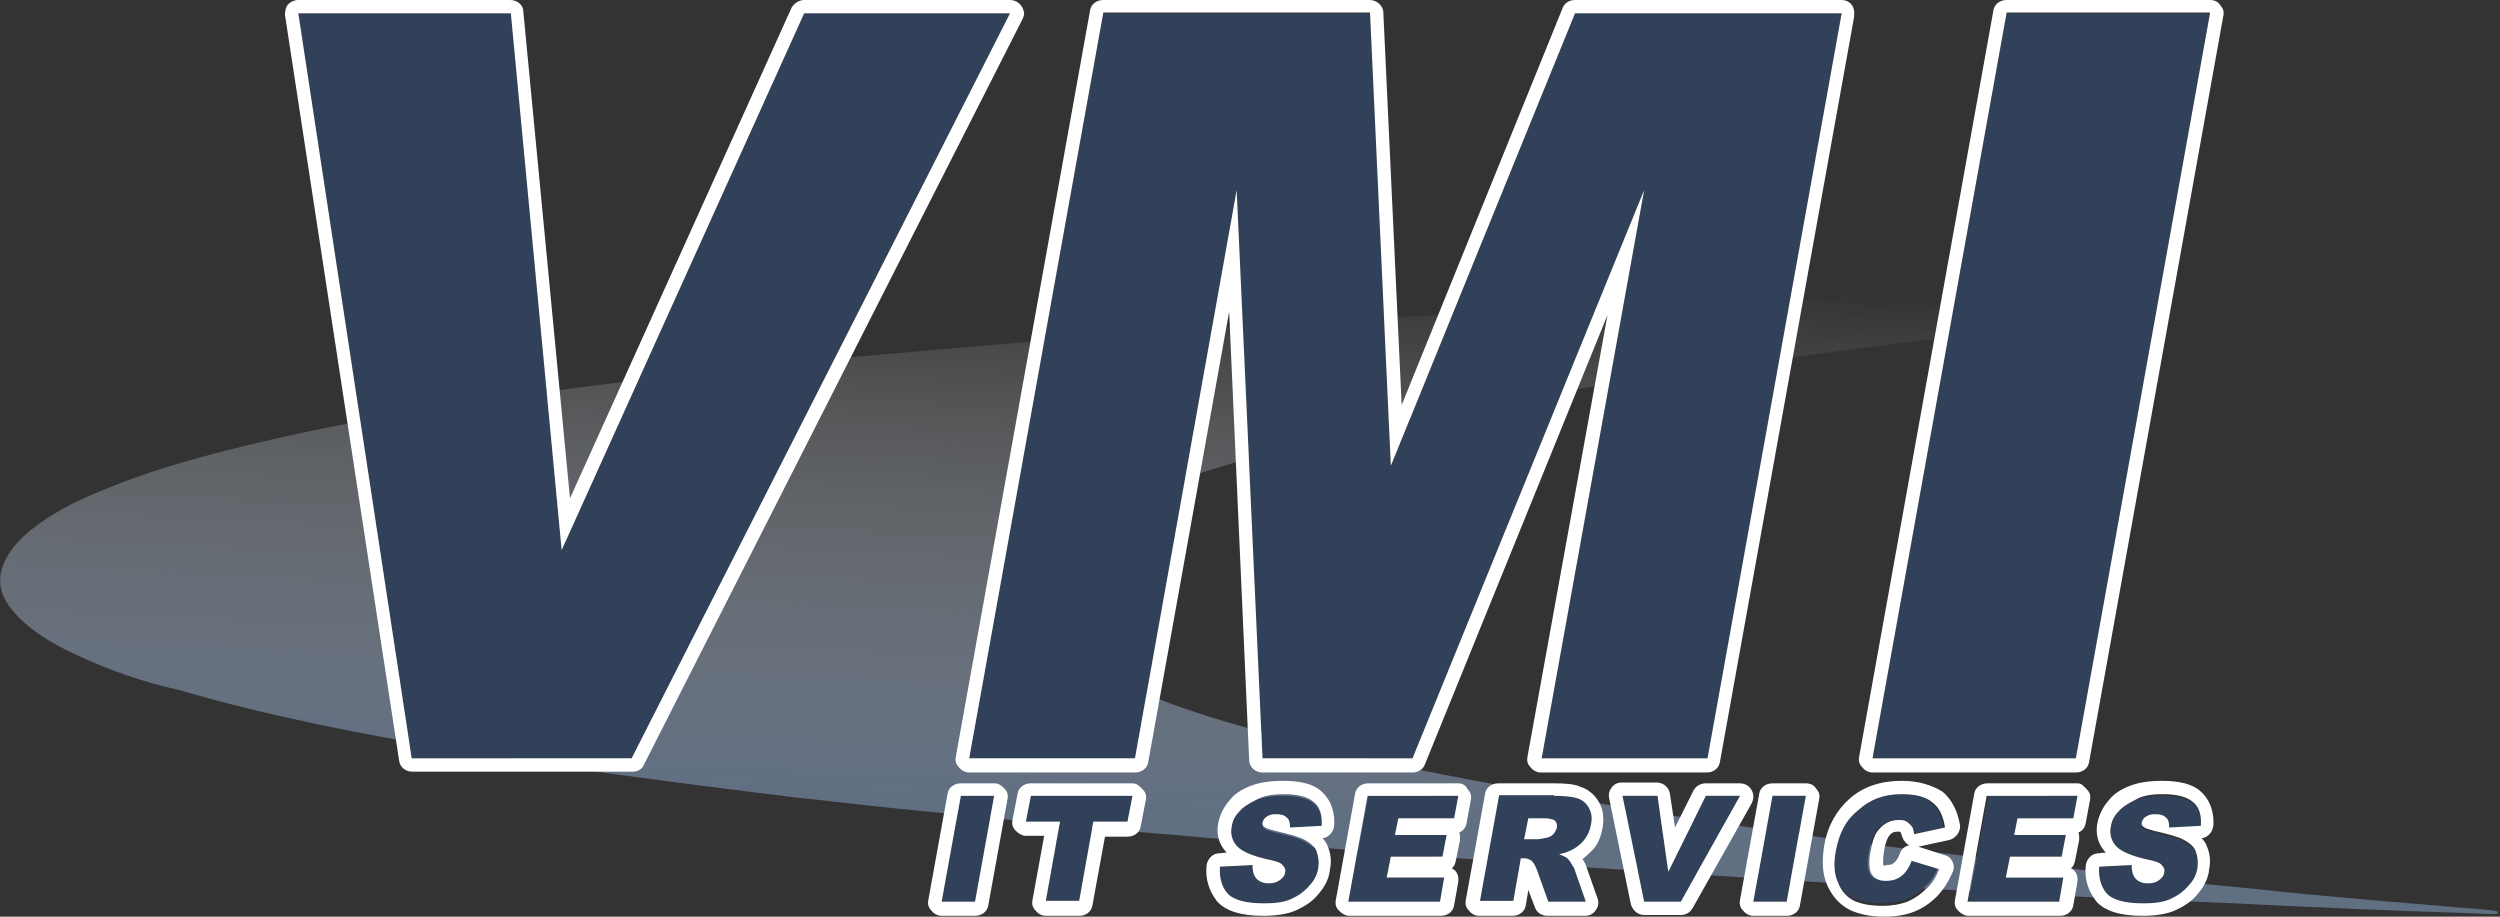
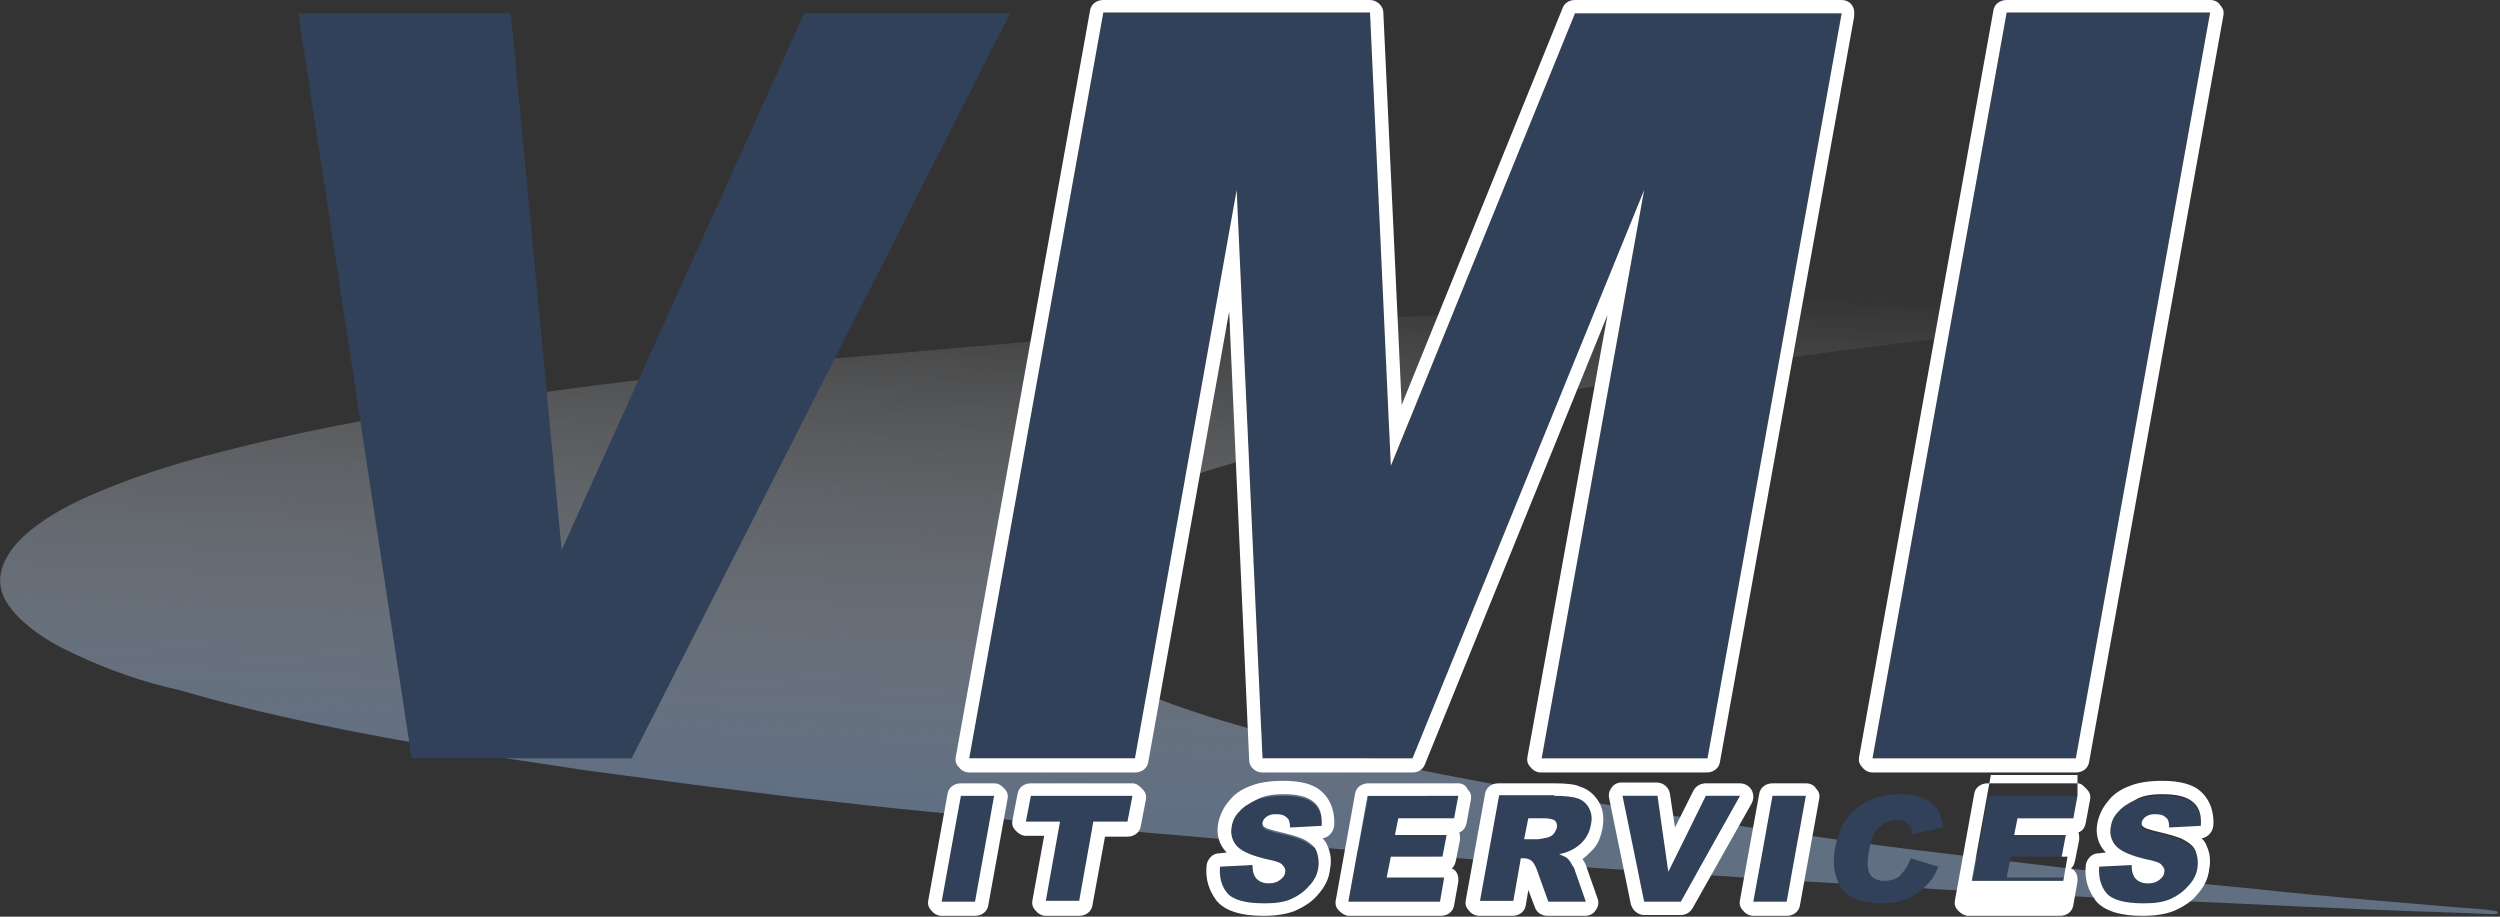
<svg xmlns="http://www.w3.org/2000/svg" version="1.1" id="Lager_1" x="0px" y="0px" viewBox="0 0 300 110" style="enable-background:new 0 0 300 110;" xml:space="preserve">
  <rect x="0" y="0" width="300" height="110" fill="#333333" stroke="none" />
  <style type="text/css">
	.st0{fill:url(#SVGID_1_);}
	.st1{fill:#314159;}
	.st2{fill:#FFFFFF;}
</style>
  <g>
    <g>
      <linearGradient id="SVGID_1_" gradientUnits="userSpaceOnUse" x1="152.814" y1="1482.976" x2="149.492" y2="1549.072" gradientTransform="matrix(1 0 0 1 0 -1451.276)">
        <stop offset="0" style="stop-color:#CFCFCF;stop-opacity:0" />
        <stop offset="1" style="stop-color:#66768C;stop-opacity:0.9" />
      </linearGradient>
      <path class="st0" d="M300,33.6c0,0.2,0,0.4,0,0.6c-1.5,0.1-2.9,0.2-4.4,0.4c-5,0.4-10,0.8-14.9,1.2c-4.9,0.4-9.7,0.8-14.6,1.3    c-5.5,0.5-11,1.1-16.5,1.7c-5.5,0.6-11,1.2-16.5,1.8c-5.4,0.6-10.7,1.3-16.1,2c-4.3,0.6-8.6,1.2-12.9,1.8    c-5.2,0.8-10.3,1.5-15.5,2.4c-6.8,1.2-13.6,2.4-20.3,3.8c-8.8,1.8-17.5,3.9-25.9,6.7c-4.4,1.5-8.7,3.1-12.8,5.4    c-1.7,1-3.3,2-4.7,3.5c-0.6,0.7-1.3,1.4-1.7,2.3c-1,1.8-1,3.6,0,5.4c0.7,1.2,1.6,2.2,2.7,3.2c2.2,1.8,4.8,3.2,7.4,4.4    c5,2.3,10.2,4.1,15.5,5.6c7.9,2.3,16,4.2,24.1,5.8c7.9,1.5,15.8,3,23.7,4.3c5.9,1,11.9,1.9,17.8,2.7c4.9,0.7,9.8,1.4,14.7,2    c4.9,0.6,9.9,1.2,14.9,1.8c4.8,0.6,9.7,1.1,14.5,1.7c4.1,0.5,8.2,0.9,12.4,1.3c4.5,0.5,9,0.9,13.5,1.3c3.6,0.3,7.1,0.6,10.7,0.9    c1.4,0.1,2.9,0.2,4.3,0.4c0.2,0,0.3,0.1,0.4,0.3c-0.2,0-0.4,0.1-0.6,0.1c-4.4-0.2-8.9-0.3-13.3-0.5c-3.2-0.1-6.4-0.3-9.5-0.4    c-6.2-0.3-12.3-0.6-18.5-0.8c-4.2-0.2-8.3-0.4-12.5-0.6c-5.9-0.3-11.8-0.6-17.8-1c-3.5-0.2-7-0.4-10.5-0.6    c-5.2-0.3-10.5-0.7-15.7-1c-3.1-0.2-6.2-0.4-9.2-0.6c-3.9-0.3-7.7-0.5-11.6-0.8c-2.7-0.2-5.5-0.4-8.2-0.6c-4.3-0.3-8.6-0.7-12.9-1    c-3.1-0.2-6.2-0.5-9.3-0.8c-3.9-0.3-7.7-0.7-11.6-1c-3.4-0.3-6.9-0.6-10.3-0.9c-4-0.4-7.9-0.8-11.9-1.2c-3-0.3-6-0.6-9-0.9    c-4-0.4-7.9-0.9-11.9-1.3c-4-0.5-8-1-12-1.5c-4.5-0.6-9-1.2-13.5-1.8c-5.1-0.8-10.2-1.5-15.3-2.4c-11.2-1.9-22.3-4-33.2-7.2    C17.3,81.9,13,80.4,9,78.5c-2.2-1-4.3-2.2-6.1-3.8c-0.7-0.6-1.4-1.4-1.9-2.1c-1.2-1.8-1.3-3.6-0.3-5.5c0.7-1.4,1.8-2.5,3-3.5    c2.5-2,5.3-3.4,8.2-4.6c5.4-2.3,11-3.9,16.7-5.3c8-2,16.1-3.5,24.3-4.8c6.3-1,12.6-1.9,18.9-2.7c4.7-0.6,9.4-1.1,14.1-1.7    c4.8-0.5,9.7-1,14.5-1.5c3.5-0.3,7-0.6,10.5-0.9c4.6-0.4,9.2-0.8,13.8-1.2c3.5-0.3,6.9-0.5,10.4-0.8c3.9-0.3,7.8-0.6,11.8-0.8    c3.1-0.2,6.2-0.4,9.3-0.6c4.9-0.3,9.7-0.6,14.6-0.8c4-0.2,8-0.4,12.1-0.6c5.7-0.3,11.4-0.5,17.1-0.8c3.5-0.2,7.1-0.3,10.6-0.4    c7.6-0.3,15.1-0.6,22.7-0.8c4.7-0.2,9.3-0.3,14-0.4c9.7-0.2,19.5-0.5,29.2-0.7c7.4-0.1,14.7-0.2,22.1-0.3    C299.1,33.6,299.5,33.6,300,33.6z" />
    </g>
    <g>
      <g>
        <g>
          <path class="st1" d="M35.8,1.6h25.5L67.4,66L96.5,1.6h24.7L75.8,91H49.4L35.8,1.6z" />
-           <path class="st2" d="M121.2,1.6L121.2,1.6 M121.2,1.6L75.8,91H49.4L35.8,1.6h25.5L67.4,66L96.5,1.6H121.2 M121.2,0L121.2,0H96.5      c-0.6,0-1.2,0.4-1.5,0.9L68.4,59.8L62.8,1.4C62.8,0.6,62.1,0,61.2,0H35.8c-0.5,0-0.9,0.2-1.2,0.5c-0.3,0.3-0.4,0.8-0.4,1.3      l13.7,89.5c0.1,0.8,0.8,1.3,1.6,1.3h26.4c0.6,0,1.2-0.3,1.4-0.9l45.4-89.4c0.1-0.2,0.2-0.5,0.2-0.7C122.8,0.7,122.1,0,121.2,0      L121.2,0z M121.2,3.1L121.2,3.1L121.2,3.1L121.2,3.1z" />
        </g>
        <g>
          <path class="st1" d="M132.4,1.6h32l2.5,54.4L189,1.6h32L204.9,91h-19.9l12.3-68.2L169.5,91h-18l-3.1-68.2L136.2,91h-19.9      L132.4,1.6z" />
          <path class="st2" d="M221,1.6L221,1.6 M221,1.6L204.9,91h-19.9l12.3-68.2L169.5,91h-18l-3.1-68.2L136.2,91h-19.9l16.1-89.5h32      l2.5,54.4L189,1.6H221 M221,0L221,0h-32c-0.7,0-1.3,0.4-1.5,1l-19.3,47.6L166,1.5c0-0.8-0.8-1.5-1.6-1.5h-32      c-0.8,0-1.5,0.5-1.6,1.3l-16.1,89.5c-0.1,0.5,0,0.9,0.4,1.3c0.3,0.4,0.8,0.6,1.2,0.6h19.9c0.8,0,1.5-0.5,1.6-1.3l9.7-54      l2.4,53.8c0,0.8,0.7,1.5,1.6,1.5h18c0.7,0,1.3-0.4,1.5-1l21.9-53.9l-9.6,53c-0.1,0.5,0,0.9,0.4,1.3c0.3,0.4,0.8,0.6,1.2,0.6      h19.9c0.8,0,1.5-0.5,1.6-1.3l16.1-89.4c0-0.1,0-0.2,0-0.3C222.6,0.7,221.9,0,221,0C221,0,221,0,221,0C221,0,221,0,221,0L221,0z       M221,3.1L221,3.1L221,3.1L221,3.1z" />
        </g>
        <g>
          <path class="st1" d="M240.8,1.6h24.4L249.1,91h-24.4L240.8,1.6z" />
          <path class="st2" d="M265.2,1.6L249.1,91h-24.4l16.1-89.5H265.2 M265.2,0h-24.4c-0.8,0-1.5,0.5-1.6,1.3l-16.1,89.5      c-0.1,0.5,0,0.9,0.4,1.3c0.3,0.4,0.8,0.6,1.2,0.6h24.4c0.8,0,1.5-0.5,1.6-1.3l16.1-89.5c0.1-0.5,0-0.9-0.4-1.3      C266.2,0.2,265.7,0,265.2,0L265.2,0z M265.2,3.1L265.2,3.1L265.2,3.1L265.2,3.1z" />
        </g>
      </g>
      <g>
        <g>
          <path class="st1" d="M115.3,95.5h4l-2.3,12.7h-4L115.3,95.5z" />
          <path class="st2" d="M119.3,95.5l-2.3,12.7h-4l2.3-12.7H119.3 M119.3,94h-4c-0.8,0-1.5,0.5-1.6,1.3l-2.3,12.7      c-0.1,0.5,0,0.9,0.4,1.3c0.3,0.4,0.8,0.6,1.2,0.6h4c0.8,0,1.5-0.5,1.6-1.3l2.3-12.7c0.1-0.5,0-0.9-0.4-1.3S119.8,94,119.3,94      L119.3,94z M119.3,97.1L119.3,97.1L119.3,97.1L119.3,97.1z" />
        </g>
        <g>
          <path class="st1" d="M123.7,95.5h12.2l-0.6,3.1h-4.1l-1.7,9.5h-4l1.7-9.5h-4.1L123.7,95.5z" />
          <path class="st2" d="M135.9,95.5l-0.6,3.1h-4.1l-1.7,9.5h-4l1.7-9.5h-4.1l0.6-3.1H135.9 M135.9,94h-12.2c-0.8,0-1.5,0.5-1.6,1.3      l-0.6,3.1c-0.1,0.5,0,0.9,0.4,1.3s0.8,0.6,1.2,0.6h2.2l-1.4,7.7c-0.1,0.5,0,0.9,0.4,1.3c0.3,0.4,0.8,0.6,1.2,0.6h4      c0.8,0,1.5-0.5,1.6-1.3l1.5-8.2h2.7c0.8,0,1.5-0.5,1.6-1.3l0.6-3.1c0.1-0.5,0-0.9-0.4-1.3S136.4,94,135.9,94L135.9,94z       M135.9,97.1L135.9,97.1L135.9,97.1L135.9,97.1z" />
        </g>
        <g>
          <path class="st1" d="M146.4,104l3.9-0.2c0,0.6,0.1,1.1,0.3,1.4c0.3,0.5,0.9,0.8,1.6,0.8c0.6,0,1-0.1,1.4-0.4      c0.4-0.3,0.6-0.6,0.6-0.9c0.1-0.3,0-0.6-0.3-0.9c-0.2-0.3-0.9-0.5-1.9-0.7c-1.7-0.4-2.9-0.9-3.5-1.5c-0.6-0.6-0.9-1.5-0.7-2.4      c0.1-0.7,0.4-1.3,0.9-1.8c0.5-0.6,1.2-1,2-1.4c0.8-0.3,1.9-0.5,3.3-0.5c1.7,0,2.9,0.3,3.6,0.9c0.8,0.6,1.1,1.6,1,2.9l-3.8,0.2      c0-0.6-0.1-1-0.4-1.2c-0.3-0.3-0.7-0.4-1.3-0.4c-0.5,0-0.8,0.1-1.1,0.3c-0.3,0.2-0.4,0.4-0.5,0.7c0,0.2,0,0.4,0.2,0.5      c0.2,0.2,0.6,0.3,1.3,0.5c1.7,0.4,2.9,0.7,3.6,1.1c0.7,0.4,1.2,0.8,1.4,1.4c0.2,0.6,0.3,1.2,0.2,1.9c-0.1,0.8-0.5,1.6-1.1,2.2      c-0.6,0.7-1.3,1.2-2.2,1.6c-0.9,0.4-2,0.5-3.2,0.5c-2.2,0-3.7-0.4-4.4-1.2C146.6,106.3,146.3,105.3,146.4,104z" />
          <path class="st2" d="M154,95.3c1.7,0,2.9,0.3,3.6,0.9c0.8,0.6,1.1,1.6,1,2.9l-3.8,0.2c0-0.6-0.1-1-0.4-1.2      c-0.3-0.3-0.7-0.4-1.3-0.4c-0.5,0-0.8,0.1-1.1,0.3c-0.3,0.2-0.4,0.4-0.5,0.7c0,0.2,0,0.4,0.2,0.5c0.2,0.2,0.6,0.3,1.3,0.5      c1.7,0.4,2.9,0.7,3.6,1.1c0.7,0.4,1.2,0.8,1.4,1.4c0.2,0.6,0.3,1.2,0.2,1.9c-0.1,0.8-0.5,1.6-1.1,2.2c-0.6,0.7-1.3,1.2-2.2,1.6      c-0.9,0.4-2,0.5-3.2,0.5c-2.2,0-3.7-0.4-4.4-1.2c-0.7-0.8-1-1.9-0.9-3.2l3.9-0.2c0,0.6,0.1,1.1,0.3,1.4c0.3,0.5,0.9,0.8,1.6,0.8      c0.6,0,1-0.1,1.4-0.4c0.4-0.3,0.6-0.6,0.6-0.9c0.1-0.3,0-0.6-0.3-0.9c-0.2-0.3-0.9-0.5-1.9-0.7c-1.7-0.4-2.9-0.9-3.5-1.5      c-0.6-0.6-0.9-1.5-0.7-2.4c0.1-0.7,0.4-1.3,0.9-1.8c0.5-0.6,1.2-1,2-1.4C151.6,95.5,152.7,95.3,154,95.3 M154,93.7      c-1.6,0-2.9,0.2-3.9,0.6c-1.1,0.4-2,1-2.6,1.8c-0.7,0.8-1.1,1.7-1.3,2.6c-0.3,1.4,0.1,2.7,1,3.6l-0.9,0.1      c-0.8,0-1.4,0.7-1.5,1.4c-0.2,1.7,0.3,3.1,1.2,4.3c1,1.2,2.9,1.8,5.6,1.8c1.5,0,2.8-0.2,3.8-0.6c1.1-0.5,2.1-1.1,2.8-2      c0.8-0.9,1.3-1.9,1.4-3c0.2-1,0.1-1.9-0.3-2.8c-0.1-0.3-0.3-0.6-0.6-0.9c0.7-0.1,1.3-0.7,1.4-1.5c0.1-1.3-0.2-3-1.6-4.2      C157.6,94.1,156.1,93.7,154,93.7L154,93.7z" />
        </g>
        <g>
          <path class="st1" d="M164.2,95.5H175l-0.5,2.7h-6.7l-0.4,2h6.2l-0.5,2.6h-6.2l-0.5,2.5h6.9l-0.5,2.9h-11L164.2,95.5z" />
          <path class="st2" d="M175,95.5l-0.5,2.7h-6.7l-0.4,2h6.2l-0.5,2.6h-6.2l-0.5,2.5h6.9l-0.5,2.9h-11l2.3-12.7H175 M173.6,100.2      L173.6,100.2 M173.4,105.3L173.4,105.3 M175,94h-10.8c-0.8,0-1.5,0.5-1.6,1.3l-2.3,12.7c-0.1,0.5,0,0.9,0.4,1.3s0.8,0.6,1.2,0.6      h11c0.8,0,1.5-0.5,1.6-1.3l0.5-2.8c0-0.1,0-0.2,0-0.3c0-0.6-0.3-1.1-0.8-1.3c0.3-0.2,0.4-0.5,0.5-0.9l0.5-2.5c0-0.1,0-0.2,0-0.3      c0-0.2,0-0.4-0.1-0.6c0.5-0.2,0.8-0.6,0.9-1.2l0.5-2.7c0.1-0.5,0-0.9-0.4-1.3C175.9,94.2,175.4,94,175,94L175,94z M175,97.1      L175,97.1L175,97.1L175,97.1z" />
        </g>
        <g>
          <path class="st1" d="M177.5,108.2l2.3-12.7h6.7c1.2,0,2.2,0.1,2.8,0.3c0.6,0.2,1.1,0.6,1.4,1.2c0.3,0.6,0.4,1.2,0.2,2      c-0.1,0.7-0.4,1.3-0.8,1.8c-0.4,0.5-0.9,0.9-1.5,1.2c-0.4,0.2-0.9,0.4-1.5,0.5c0.4,0.2,0.8,0.3,1,0.5c0.1,0.1,0.3,0.3,0.5,0.7      c0.2,0.3,0.4,0.6,0.4,0.8l1.3,3.7h-4.5l-1.4-3.9c-0.2-0.5-0.4-0.8-0.6-1c-0.3-0.2-0.6-0.3-0.9-0.3h-0.4l-0.9,5.1H177.5z       M182.9,100.7h1.7c0.2,0,0.5-0.1,1.1-0.2c0.3-0.1,0.5-0.2,0.7-0.4c0.2-0.2,0.3-0.5,0.4-0.7c0.1-0.4,0-0.7-0.2-0.9      c-0.2-0.2-0.7-0.3-1.4-0.3h-1.8L182.9,100.7z" />
          <path class="st2" d="M186.5,95.5c1.2,0,2.2,0.1,2.8,0.3c0.6,0.2,1.1,0.6,1.4,1.2c0.3,0.6,0.4,1.2,0.2,2      c-0.1,0.7-0.4,1.3-0.8,1.8c-0.4,0.5-0.9,0.9-1.5,1.2c-0.4,0.2-0.9,0.4-1.5,0.5c0.4,0.2,0.8,0.3,1,0.5c0.1,0.1,0.3,0.3,0.5,0.7      c0.2,0.3,0.4,0.6,0.4,0.8l1.3,3.7h-4.5l-1.4-3.9c-0.2-0.5-0.4-0.8-0.6-1c-0.3-0.2-0.6-0.3-0.9-0.3h-0.4l-0.9,5.1h-4l2.3-12.7      H186.5 M182.9,100.7h1.7c0.2,0,0.5-0.1,1.1-0.2c0.3-0.1,0.5-0.2,0.7-0.4c0.2-0.2,0.3-0.5,0.4-0.7c0.1-0.4,0-0.7-0.2-0.9      c-0.2-0.2-0.7-0.3-1.4-0.3h-1.8L182.9,100.7 M186.5,94h-6.7c-0.8,0-1.5,0.5-1.6,1.3l-2.3,12.7c-0.1,0.5,0,0.9,0.4,1.3      c0.3,0.4,0.8,0.6,1.2,0.6h4c0.8,0,1.5-0.5,1.6-1.3l0.3-1.8l0.8,2.1c0.2,0.6,0.8,1,1.5,1h4.5c0.5,0,1-0.2,1.3-0.7      c0.3-0.4,0.4-0.9,0.2-1.4l-1.3-3.7c-0.1-0.3-0.2-0.6-0.5-1c0.5-0.4,0.9-0.8,1.3-1.2c0.6-0.7,0.9-1.5,1.1-2.5      c0.2-1.2,0.1-2.2-0.4-3.1c-0.5-0.9-1.3-1.6-2.3-1.9C189,94.1,187.9,94,186.5,94L186.5,94z" />
        </g>
        <g>
          <path class="st1" d="M194.7,95.5h4.2l1.3,9.1l4.5-9.1h4.1l-7.1,12.7h-4.4L194.7,95.5z" />
          <path class="st2" d="M208.8,95.5L208.8,95.5 M208.8,95.5l-7.1,12.7h-4.4l-2.6-12.7h4.2l1.3,9.1l4.5-9.1H208.8 M208.8,94      L208.8,94h-4.1c-0.6,0-1.2,0.3-1.5,0.9l-2.2,4.4l-0.6-4c-0.1-0.8-0.8-1.4-1.6-1.4h-4.2c-0.5,0-0.9,0.2-1.2,0.6      c-0.3,0.4-0.4,0.8-0.3,1.3l2.6,12.7c0.2,0.7,0.8,1.3,1.6,1.3h4.4c0.6,0,1.1-0.3,1.4-0.8l7.1-12.6c0.1-0.2,0.2-0.5,0.2-0.8      C210.4,94.7,209.7,94,208.8,94L208.8,94z M208.8,97.1L208.8,97.1L208.8,97.1L208.8,97.1z" />
        </g>
        <g>
          <path class="st1" d="M212.7,95.5h4l-2.3,12.7h-4L212.7,95.5z" />
          <path class="st2" d="M216.7,95.5l-2.3,12.7h-4l2.3-12.7H216.7 M216.7,94h-4c-0.8,0-1.5,0.5-1.6,1.3l-2.3,12.7      c-0.1,0.5,0,0.9,0.4,1.3c0.3,0.4,0.8,0.6,1.2,0.6h4c0.8,0,1.5-0.5,1.6-1.3l2.3-12.7c0.1-0.5,0-0.9-0.4-1.3      C217.7,94.2,217.2,94,216.7,94L216.7,94z M216.7,97.1L216.7,97.1L216.7,97.1L216.7,97.1z" />
        </g>
        <g>
          <path class="st1" d="M229.3,103l3.3,1c-0.4,1-0.9,1.8-1.6,2.4c-0.6,0.6-1.3,1.1-2.2,1.5c-0.8,0.3-1.8,0.5-3,0.5      c-1.4,0-2.5-0.2-3.4-0.6c-0.8-0.4-1.5-1.1-1.9-2.1s-0.6-2.3-0.3-3.9c0.4-2.1,1.2-3.7,2.6-4.8c1.3-1.1,3.1-1.7,5.2-1.7      c1.6,0,2.9,0.3,3.7,1c0.8,0.6,1.3,1.6,1.5,3l-3.7,0.8c-0.1-0.4-0.1-0.7-0.2-0.8c-0.2-0.3-0.4-0.5-0.7-0.7      c-0.3-0.2-0.6-0.2-1-0.2c-0.9,0-1.7,0.4-2.3,1.1c-0.5,0.5-0.8,1.4-1,2.5c-0.3,1.4-0.2,2.4,0.1,2.9c0.3,0.5,0.9,0.8,1.7,0.8      c0.8,0,1.4-0.2,1.9-0.6C228.6,104.4,229,103.8,229.3,103z" />
-           <path class="st2" d="M228.2,95.3c1.6,0,2.9,0.3,3.7,1c0.8,0.6,1.3,1.6,1.5,3l-3.7,0.8c-0.1-0.4-0.1-0.7-0.2-0.8      c-0.2-0.3-0.4-0.5-0.7-0.7c-0.3-0.2-0.6-0.2-1-0.2c-0.9,0-1.7,0.4-2.3,1.1c-0.5,0.5-0.8,1.4-1,2.5c-0.3,1.4-0.2,2.4,0.1,2.9      c0.3,0.5,0.9,0.8,1.7,0.8c0.8,0,1.4-0.2,1.9-0.6c0.5-0.4,0.9-1,1.2-1.8l3.3,1c-0.4,1-0.9,1.8-1.6,2.4c-0.6,0.6-1.3,1.1-2.2,1.5      c-0.8,0.3-1.8,0.5-3,0.5c-1.4,0-2.5-0.2-3.4-0.6c-0.8-0.4-1.5-1.1-1.9-2.1c-0.5-1-0.6-2.3-0.3-3.9c0.4-2.1,1.2-3.7,2.6-4.8      C224.4,95.9,226.1,95.3,228.2,95.3 M228.2,93.7c-2.5,0-4.6,0.7-6.2,2.1c-1.6,1.4-2.7,3.3-3.1,5.7c-0.3,1.9-0.2,3.5,0.4,4.8      c0.6,1.3,1.5,2.3,2.7,2.9c1.1,0.5,2.4,0.8,4.1,0.8c1.4,0,2.6-0.2,3.6-0.6c1-0.4,1.9-1,2.7-1.8c0.8-0.8,1.4-1.8,1.9-2.9      c0.2-0.4,0.2-0.9,0-1.3c-0.2-0.4-0.5-0.7-1-0.8l-3.1-1c0,0,0,0,0,0l3.7-0.8c0.8-0.2,1.4-1,1.3-1.8c-0.3-1.7-1-3.1-2.1-4      C231.8,94.2,230.2,93.7,228.2,93.7L228.2,93.7z M226,103.8c0-0.1-0.1-0.5,0.1-1.8c0.2-1.1,0.5-1.6,0.6-1.7c0,0,0,0,0,0      c0.3-0.4,0.6-0.5,1-0.5c0.1,0,0.2,0,0.3,0c0,0,0,0,0.1,0.1c0,0,0,0.1,0.1,0.3c0.1,0.4,0.3,0.8,0.7,1.1c0.1,0.1,0.2,0.1,0.3,0.1      c-0.5,0.1-1,0.4-1.2,1c-0.2,0.6-0.5,1-0.8,1.2c-0.1,0.1-0.3,0.2-0.8,0.2C226.1,103.9,226,103.9,226,103.8L226,103.8z" />
        </g>
        <g>
          <path class="st1" d="M238.6,95.5h10.8l-0.5,2.7h-6.7l-0.4,2h6.2l-0.5,2.6h-6.2l-0.5,2.5h6.9l-0.5,2.9h-11L238.6,95.5z" />
-           <path class="st2" d="M249.3,95.5l-0.5,2.7h-6.7l-0.4,2h6.2l-0.5,2.6h-6.2l-0.5,2.5h6.9l-0.5,2.9h-11l2.3-12.7H249.3 M248,100.2      L248,100.2 M247.8,105.3L247.8,105.3 M249.3,94h-10.8c-0.8,0-1.5,0.5-1.6,1.3l-2.3,12.7c-0.1,0.5,0,0.9,0.4,1.3s0.8,0.6,1.2,0.6      h11c0.8,0,1.5-0.5,1.6-1.3l0.5-2.8c0-0.1,0-0.2,0-0.3c0-0.6-0.3-1.1-0.8-1.3c0.3-0.2,0.4-0.5,0.5-0.9l0.5-2.5c0-0.1,0-0.2,0-0.3      c0-0.2,0-0.4-0.1-0.6c0.5-0.2,0.8-0.6,0.9-1.2l0.5-2.7c0.1-0.5,0-0.9-0.4-1.3S249.8,94,249.3,94L249.3,94z M249.3,97.1      L249.3,97.1L249.3,97.1L249.3,97.1z" />
+           <path class="st2" d="M249.3,95.5l-0.5,2.7h-6.7l-0.4,2h6.2l-0.5,2.6h-6.2h6.9l-0.5,2.9h-11l2.3-12.7H249.3 M248,100.2      L248,100.2 M247.8,105.3L247.8,105.3 M249.3,94h-10.8c-0.8,0-1.5,0.5-1.6,1.3l-2.3,12.7c-0.1,0.5,0,0.9,0.4,1.3s0.8,0.6,1.2,0.6      h11c0.8,0,1.5-0.5,1.6-1.3l0.5-2.8c0-0.1,0-0.2,0-0.3c0-0.6-0.3-1.1-0.8-1.3c0.3-0.2,0.4-0.5,0.5-0.9l0.5-2.5c0-0.1,0-0.2,0-0.3      c0-0.2,0-0.4-0.1-0.6c0.5-0.2,0.8-0.6,0.9-1.2l0.5-2.7c0.1-0.5,0-0.9-0.4-1.3S249.8,94,249.3,94L249.3,94z M249.3,97.1      L249.3,97.1L249.3,97.1L249.3,97.1z" />
        </g>
        <g>
          <path class="st1" d="M251.9,104l3.9-0.2c0,0.6,0.1,1.1,0.3,1.4c0.3,0.5,0.9,0.8,1.6,0.8c0.6,0,1-0.1,1.4-0.4      c0.4-0.3,0.6-0.6,0.6-0.9c0.1-0.3,0-0.6-0.3-0.9c-0.2-0.3-0.9-0.5-1.9-0.7c-1.7-0.4-2.9-0.9-3.5-1.5c-0.6-0.6-0.9-1.5-0.7-2.4      c0.1-0.7,0.4-1.3,0.9-1.8c0.5-0.6,1.2-1,2-1.4c0.8-0.3,1.9-0.5,3.3-0.5c1.7,0,2.9,0.3,3.6,0.9c0.8,0.6,1.1,1.6,1,2.9l-3.8,0.2      c0-0.6-0.1-1-0.4-1.2c-0.3-0.3-0.7-0.4-1.3-0.4c-0.5,0-0.8,0.1-1.1,0.3c-0.3,0.2-0.4,0.4-0.5,0.7c0,0.2,0,0.4,0.2,0.5      c0.2,0.2,0.6,0.3,1.3,0.5c1.7,0.4,2.9,0.7,3.6,1.1c0.7,0.4,1.2,0.8,1.4,1.4c0.2,0.6,0.3,1.2,0.2,1.9c-0.1,0.8-0.5,1.6-1.1,2.2      c-0.6,0.7-1.3,1.2-2.2,1.6c-0.9,0.4-2,0.5-3.2,0.5c-2.2,0-3.7-0.4-4.4-1.2C252.1,106.3,251.8,105.3,251.9,104z" />
          <path class="st2" d="M259.5,95.3c1.7,0,2.9,0.3,3.6,0.9c0.8,0.6,1.1,1.6,1,2.9l-3.8,0.2c0-0.6-0.1-1-0.4-1.2      c-0.3-0.3-0.7-0.4-1.3-0.4c-0.5,0-0.8,0.1-1.1,0.3c-0.3,0.2-0.4,0.4-0.5,0.7c0,0.2,0,0.4,0.2,0.5c0.2,0.2,0.6,0.3,1.3,0.5      c1.7,0.4,2.9,0.7,3.6,1.1c0.7,0.4,1.2,0.8,1.4,1.4c0.2,0.6,0.3,1.2,0.2,1.9c-0.1,0.8-0.5,1.6-1.1,2.2c-0.6,0.7-1.3,1.2-2.2,1.6      c-0.9,0.4-2,0.5-3.2,0.5c-2.2,0-3.7-0.4-4.4-1.2c-0.7-0.8-1-1.9-0.9-3.2l3.9-0.2c0,0.6,0.1,1.1,0.3,1.4c0.3,0.5,0.9,0.8,1.6,0.8      c0.6,0,1-0.1,1.4-0.4c0.4-0.3,0.6-0.6,0.6-0.9c0.1-0.3,0-0.6-0.3-0.9c-0.2-0.3-0.9-0.5-1.9-0.7c-1.7-0.4-2.9-0.9-3.5-1.5      c-0.6-0.6-0.9-1.5-0.7-2.4c0.1-0.7,0.4-1.3,0.9-1.8c0.5-0.6,1.2-1,2-1.4C257,95.5,258.1,95.3,259.5,95.3 M259.5,93.7      c-1.6,0-2.9,0.2-3.9,0.6c-1.1,0.4-2,1-2.6,1.8c-0.7,0.8-1.1,1.7-1.3,2.6c-0.3,1.4,0.1,2.7,1,3.6l-0.9,0.1      c-0.8,0-1.4,0.7-1.5,1.4c-0.2,1.7,0.3,3.1,1.2,4.3c1,1.2,2.9,1.8,5.6,1.8c1.5,0,2.8-0.2,3.8-0.6c1.1-0.5,2.1-1.1,2.8-2      c0.8-0.9,1.3-1.9,1.4-3c0.2-1,0.1-1.9-0.3-2.8c-0.1-0.3-0.3-0.6-0.6-0.9c0.7-0.1,1.3-0.7,1.4-1.5c0.1-1.3-0.2-3-1.6-4.2      C263.1,94.1,261.5,93.7,259.5,93.7L259.5,93.7z" />
        </g>
      </g>
    </g>
  </g>
</svg>